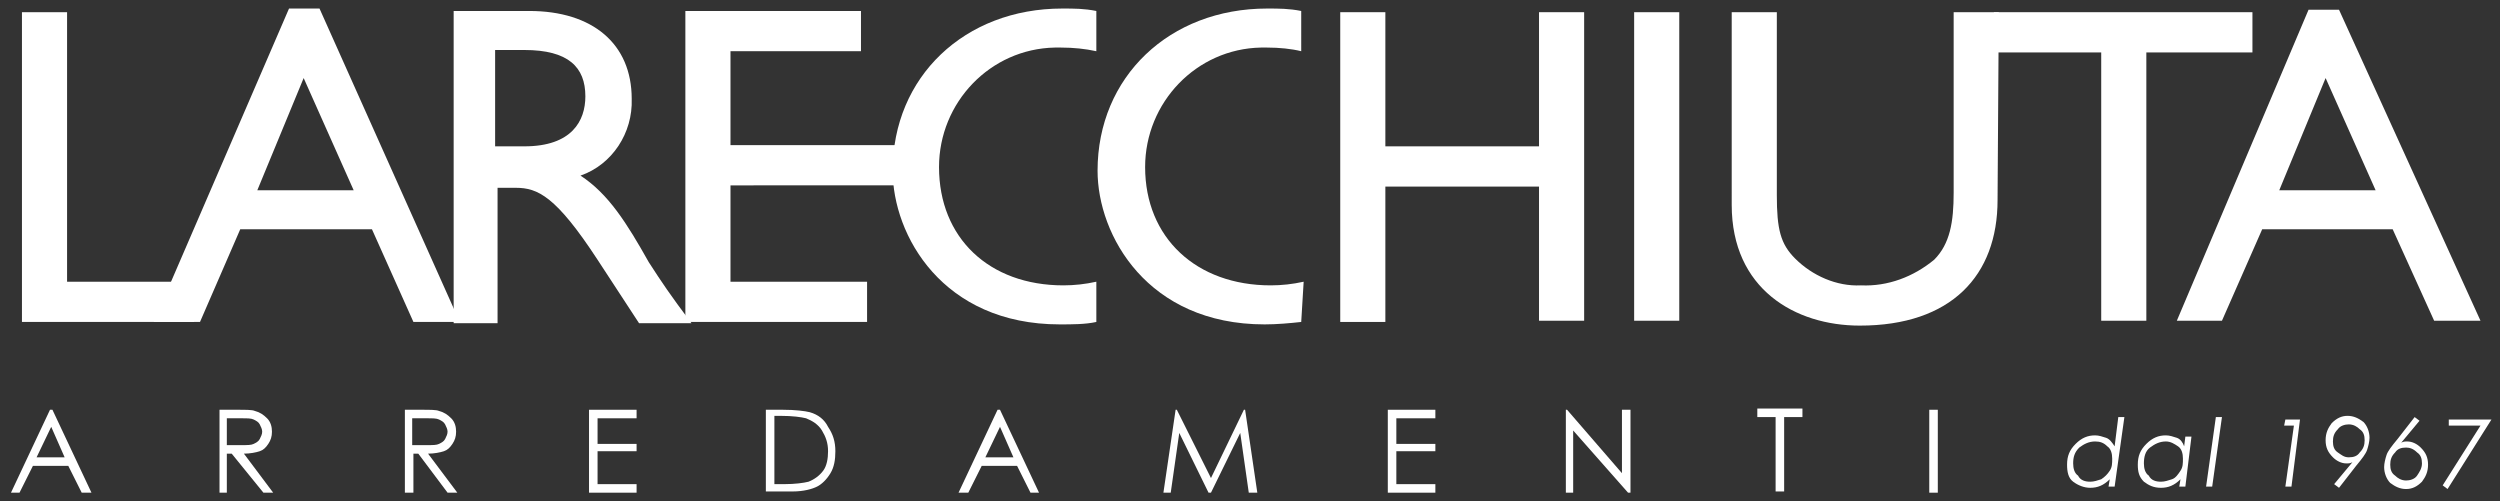
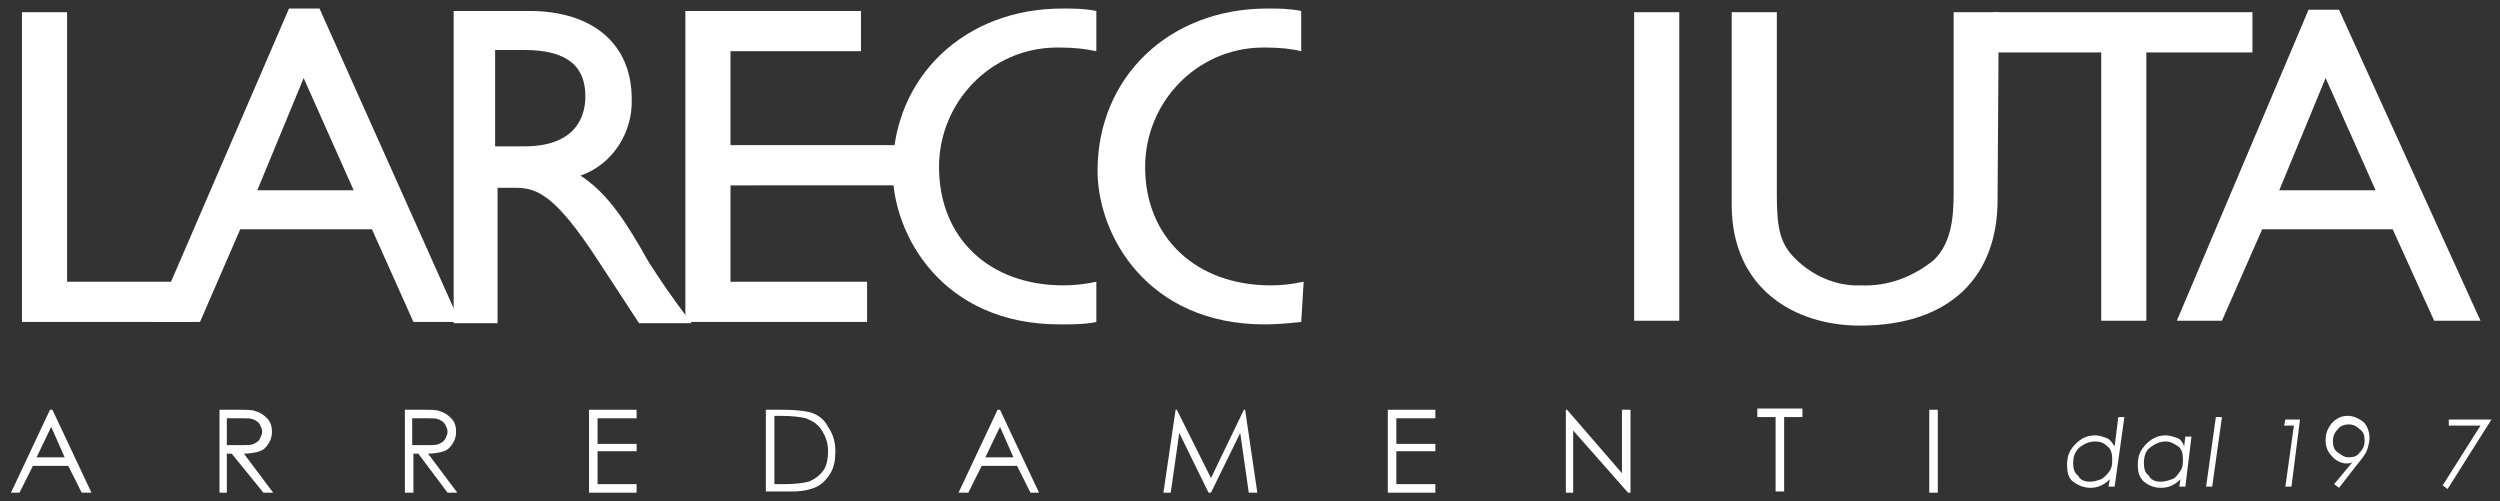
<svg xmlns="http://www.w3.org/2000/svg" version="1.1" id="Livello_1" x="0px" y="0px" viewBox="0 0 205 41.1" style="enable-background:new 0 0 205 41.1;" xml:space="preserve">
  <rect x="0" y="0" width="205" height="41.1" fill="#333333" stroke="none" />
  <style type="text/css">
	.st0{fill:#FFFFFF;}
</style>
  <g id="Livello_2_1_">
    <g id="Livello_2-2">
      <path class="st0" d="M5.4,23.1h11.5l-1,3.3H1.8V1h3.7V23.1z" />
      <path class="st0" d="M37.7,26.4h-3.8l-3.4-7.6H19.7l-3.3,7.6h-3.8L23.7,0.7h2.5L37.7,26.4z M21.1,15.6H29l-4.1-9.2L21.1,15.6z" />
      <path class="st0" d="M43.4,0.9c5.2,0,8.4,2.7,8.4,7.2c0.1,2.8-1.6,5.4-4.2,6.3c2.3,1.5,3.8,3.9,5.6,7.1c1.1,1.7,1.7,2.6,3.5,5    h-4.3l-3.4-5.2c-3.4-5.2-4.9-5.9-6.7-5.9h-1.5v11.1h-3.6V0.9H43.4z M40.7,12H43c3.9,0,5-2.1,5-4.1c0-2.4-1.4-3.8-5-3.8h-2.4V12    H40.7z" />
      <path class="st0" d="M70.7,4.2H59.9v7.7h14.2v3.3H59.9v7.9h11.2v3.3H56.2V0.9h14.4v3.3H70.7z" />
-       <path class="st0" d="M129.9,26.3h-3.7v-11h-12.6v11.1h-3.7V1h3.7v11h12.6V1h3.7V26.3z" />
      <path class="st0" d="M137.7,26.3H134V1h3.7V26.3z" />
      <path class="st0" d="M163.8,16.4c0,6.2-3.8,10.3-11.3,10.3c-5.3,0-10.5-3-10.5-9.9V1h3.7v15c0,2.8,0.3,4,1.5,5.2    c1.4,1.4,3.4,2.3,5.4,2.2c2.2,0.1,4.3-0.7,6-2.1c1.3-1.3,1.6-3.1,1.6-5.5V1h3.7L163.8,16.4z" />
      <path class="st0" d="M184.7,4.3H176v22h-3.7v-22h-8.8V1h21.2L184.7,4.3z" />
      <path class="st0" d="M203.4,26.3h-3.8l-3.4-7.5h-10.7l-3.3,7.5h-3.7l10.8-25.5h2.5L203.4,26.3z M186.9,15.6h7.9l-4.1-9.2    L186.9,15.6z" />
      <path class="st0" d="M89.9,23.1c-0.9,0.2-1.8,0.3-2.7,0.3c-6.1,0-10.2-3.9-10.2-9.7c0-5.3,4.2-9.7,9.5-9.8c0.2,0,0.3,0,0.5,0    c1,0,2,0.1,2.9,0.3V0.9c-1-0.2-1.8-0.2-2.8-0.2c-8,0-13.9,5.6-13.9,13.3c0,5.3,4.1,12.6,13.7,12.6c1,0,2.1,0,3-0.2v-3.4H89.9z" />
      <path class="st0" d="M106.9,23.1c-0.9,0.2-1.8,0.3-2.7,0.3c-6.1,0-10.3-3.9-10.3-9.7c0-5.3,4.2-9.7,9.5-9.8c0.2,0,0.3,0,0.5,0    c1,0,2,0.1,2.8,0.3V0.9c-1-0.2-1.8-0.2-2.8-0.2c-8,0-13.9,5.6-13.9,13.3c0,5.3,4.1,12.6,13.7,12.6c1,0,2.1-0.1,3-0.2L106.9,23.1z" />
      <g>
        <path class="st0" d="M173.4,39.9h-0.5l0.1-0.6c-0.5,0.5-1,0.7-1.6,0.7c-0.5,0-1-0.2-1.4-0.5s-0.5-0.8-0.5-1.4     c0-0.7,0.2-1.2,0.7-1.7c0.5-0.5,1-0.7,1.6-0.7c0.3,0,0.6,0.1,0.9,0.2c0.3,0.1,0.5,0.4,0.7,0.7l0.3-2.4h0.5L173.4,39.9z      M171.4,39.5c0.3,0,0.6-0.1,0.9-0.2c0.3-0.2,0.5-0.4,0.7-0.7c0.2-0.3,0.2-0.6,0.2-1c0-0.4-0.1-0.8-0.4-1c-0.3-0.3-0.6-0.4-1-0.4     c-0.5,0-0.9,0.2-1.3,0.5c-0.4,0.4-0.5,0.8-0.5,1.3c0,0.4,0.1,0.8,0.4,1C170.6,39.4,171,39.5,171.4,39.5z" />
        <path class="st0" d="M179.2,39.9h-0.5l0.1-0.6c-0.5,0.5-1,0.7-1.6,0.7c-0.6,0-1-0.2-1.4-0.5c-0.4-0.4-0.5-0.8-0.5-1.4     c0-0.7,0.2-1.2,0.7-1.7c0.5-0.5,1-0.7,1.6-0.7c0.3,0,0.6,0.1,0.9,0.2s0.5,0.4,0.6,0.7l0.1-0.8h0.5L179.2,39.9z M177.2,39.5     c0.3,0,0.6-0.1,0.9-0.2s0.5-0.4,0.7-0.7c0.2-0.3,0.2-0.6,0.2-1c0-0.4-0.1-0.8-0.4-1s-0.6-0.4-1-0.4c-0.5,0-0.9,0.2-1.3,0.5     s-0.5,0.8-0.5,1.3c0,0.4,0.1,0.8,0.4,1C176.4,39.4,176.8,39.5,177.2,39.5z" />
        <path class="st0" d="M181.7,34.2h0.5l-0.8,5.7h-0.5L181.7,34.2z" />
        <path class="st0" d="M187.4,34.4h1.2l-0.7,5.5h-0.5l0.7-5h-0.8L187.4,34.4z" />
        <path class="st0" d="M191.8,40l-0.4-0.3l1.5-1.8c-0.2,0.1-0.3,0.1-0.5,0.1c-0.4,0-0.8-0.2-1.1-0.5c-0.4-0.4-0.6-0.8-0.6-1.4     c0-0.6,0.2-1,0.5-1.4c0.4-0.4,0.8-0.6,1.3-0.6c0.5,0,0.9,0.2,1.3,0.5c0.3,0.3,0.5,0.8,0.5,1.3c0,0.3-0.1,0.7-0.2,1     s-0.4,0.7-0.9,1.3L191.8,40z M192.6,37.5c0.4,0,0.7-0.1,0.9-0.4c0.3-0.3,0.4-0.6,0.4-1c0-0.4-0.1-0.7-0.4-0.9     c-0.2-0.2-0.5-0.4-0.9-0.4c-0.3,0-0.7,0.1-0.9,0.4c-0.3,0.3-0.4,0.6-0.4,1c0,0.4,0.1,0.7,0.4,0.9S192.2,37.5,192.6,37.5z" />
-         <path class="st0" d="M198,34.2l0.4,0.3l-1.5,1.8c0.2-0.1,0.3-0.1,0.5-0.1c0.4,0,0.8,0.2,1.1,0.5c0.4,0.4,0.6,0.8,0.6,1.4     c0,0.6-0.2,1-0.5,1.4c-0.4,0.4-0.8,0.6-1.3,0.6c-0.5,0-0.9-0.2-1.3-0.5c-0.3-0.3-0.5-0.8-0.5-1.3c0-0.3,0.1-0.7,0.2-1     s0.4-0.7,0.9-1.3L198,34.2z M197.3,36.7c-0.4,0-0.7,0.1-0.9,0.4c-0.3,0.3-0.4,0.6-0.4,1c0,0.4,0.1,0.7,0.4,0.9     c0.2,0.2,0.5,0.4,0.9,0.4c0.3,0,0.7-0.1,0.9-0.4s0.4-0.6,0.4-1c0-0.4-0.1-0.7-0.4-0.9C197.9,36.8,197.6,36.7,197.3,36.7z" />
        <path class="st0" d="M200.8,34.4h3.5l-3.6,5.7l-0.4-0.3l3.1-4.9h-2.6L200.8,34.4z" />
      </g>
      <g>
        <path class="st0" d="M4.3,33.6l3.2,6.8H6.7l-1.1-2.2H2.7l-1.1,2.2H0.9l3.2-6.8H4.3z M4.2,35L3,37.5h2.3L4.2,35z" />
        <path class="st0" d="M18,33.6h1.4c0.8,0,1.3,0,1.5,0.1c0.4,0.1,0.7,0.3,1,0.6c0.3,0.3,0.4,0.7,0.4,1.1c0,0.4-0.1,0.7-0.3,1     c-0.2,0.3-0.4,0.5-0.7,0.6c-0.3,0.1-0.8,0.2-1.3,0.2l2.4,3.2h-0.8L19,37.2h-0.4v3.2H18V33.6z M18.6,34.2v2.3l1.2,0     c0.5,0,0.8,0,1-0.1c0.2-0.1,0.4-0.2,0.5-0.4c0.1-0.2,0.2-0.4,0.2-0.6c0-0.2-0.1-0.4-0.2-0.6c-0.1-0.2-0.3-0.3-0.5-0.4     s-0.5-0.1-1-0.1H18.6z" />
        <path class="st0" d="M33.1,33.6h1.4c0.8,0,1.3,0,1.5,0.1c0.4,0.1,0.7,0.3,1,0.6c0.3,0.3,0.4,0.7,0.4,1.1c0,0.4-0.1,0.7-0.3,1     c-0.2,0.3-0.4,0.5-0.7,0.6c-0.3,0.1-0.8,0.2-1.3,0.2l2.4,3.2h-0.8l-2.4-3.2h-0.4v3.2h-0.7V33.6z M33.8,34.2v2.3l1.2,0     c0.5,0,0.8,0,1-0.1c0.2-0.1,0.4-0.2,0.5-0.4c0.1-0.2,0.2-0.4,0.2-0.6c0-0.2-0.1-0.4-0.2-0.6c-0.1-0.2-0.3-0.3-0.5-0.4     s-0.5-0.1-1-0.1H33.8z" />
        <path class="st0" d="M48.3,33.6h3.9v0.7H49v2.1h3.2V37H49v2.7h3.2v0.7h-3.9V33.6z" />
        <path class="st0" d="M62.8,40.4v-6.8h1.4c1,0,1.8,0.1,2.2,0.2c0.7,0.2,1.2,0.6,1.5,1.2c0.4,0.6,0.6,1.2,0.6,2     c0,0.7-0.1,1.3-0.4,1.8c-0.3,0.5-0.7,0.9-1.1,1.1s-1.1,0.4-2,0.4H62.8z M63.5,39.7h0.8c0.9,0,1.6-0.1,2-0.2     c0.5-0.2,0.9-0.5,1.2-0.9s0.4-1,0.4-1.6c0-0.7-0.2-1.2-0.5-1.7c-0.3-0.5-0.8-0.8-1.3-1c-0.4-0.1-1.1-0.2-2.1-0.2h-0.5V39.7z" />
        <path class="st0" d="M82,33.6l3.2,6.8h-0.7l-1.1-2.2h-2.9l-1.1,2.2h-0.8l3.2-6.8H82z M82,35l-1.2,2.5h2.3L82,35z" />
        <path class="st0" d="M95.4,40.4l1-6.8h0.1l2.8,5.6l2.7-5.6h0.1l1,6.8h-0.7l-0.7-4.9l-2.4,4.9h-0.2l-2.4-4.9l-0.7,4.9H95.4z" />
        <path class="st0" d="M113.8,33.6h3.9v0.7h-3.2v2.1h3.2V37h-3.2v2.7h3.2v0.7h-3.9V33.6z" />
        <path class="st0" d="M128.4,40.4v-6.8h0.1l4.5,5.2v-5.2h0.7v6.8h-0.2l-4.5-5.1v5.1H128.4z" />
        <path class="st0" d="M144.1,34.2v-0.7h3.7v0.7h-1.5v6.1h-0.7v-6.1H144.1z" />
        <path class="st0" d="M158.2,33.6h0.7v6.8h-0.7V33.6z" />
      </g>
    </g>
  </g>
</svg>